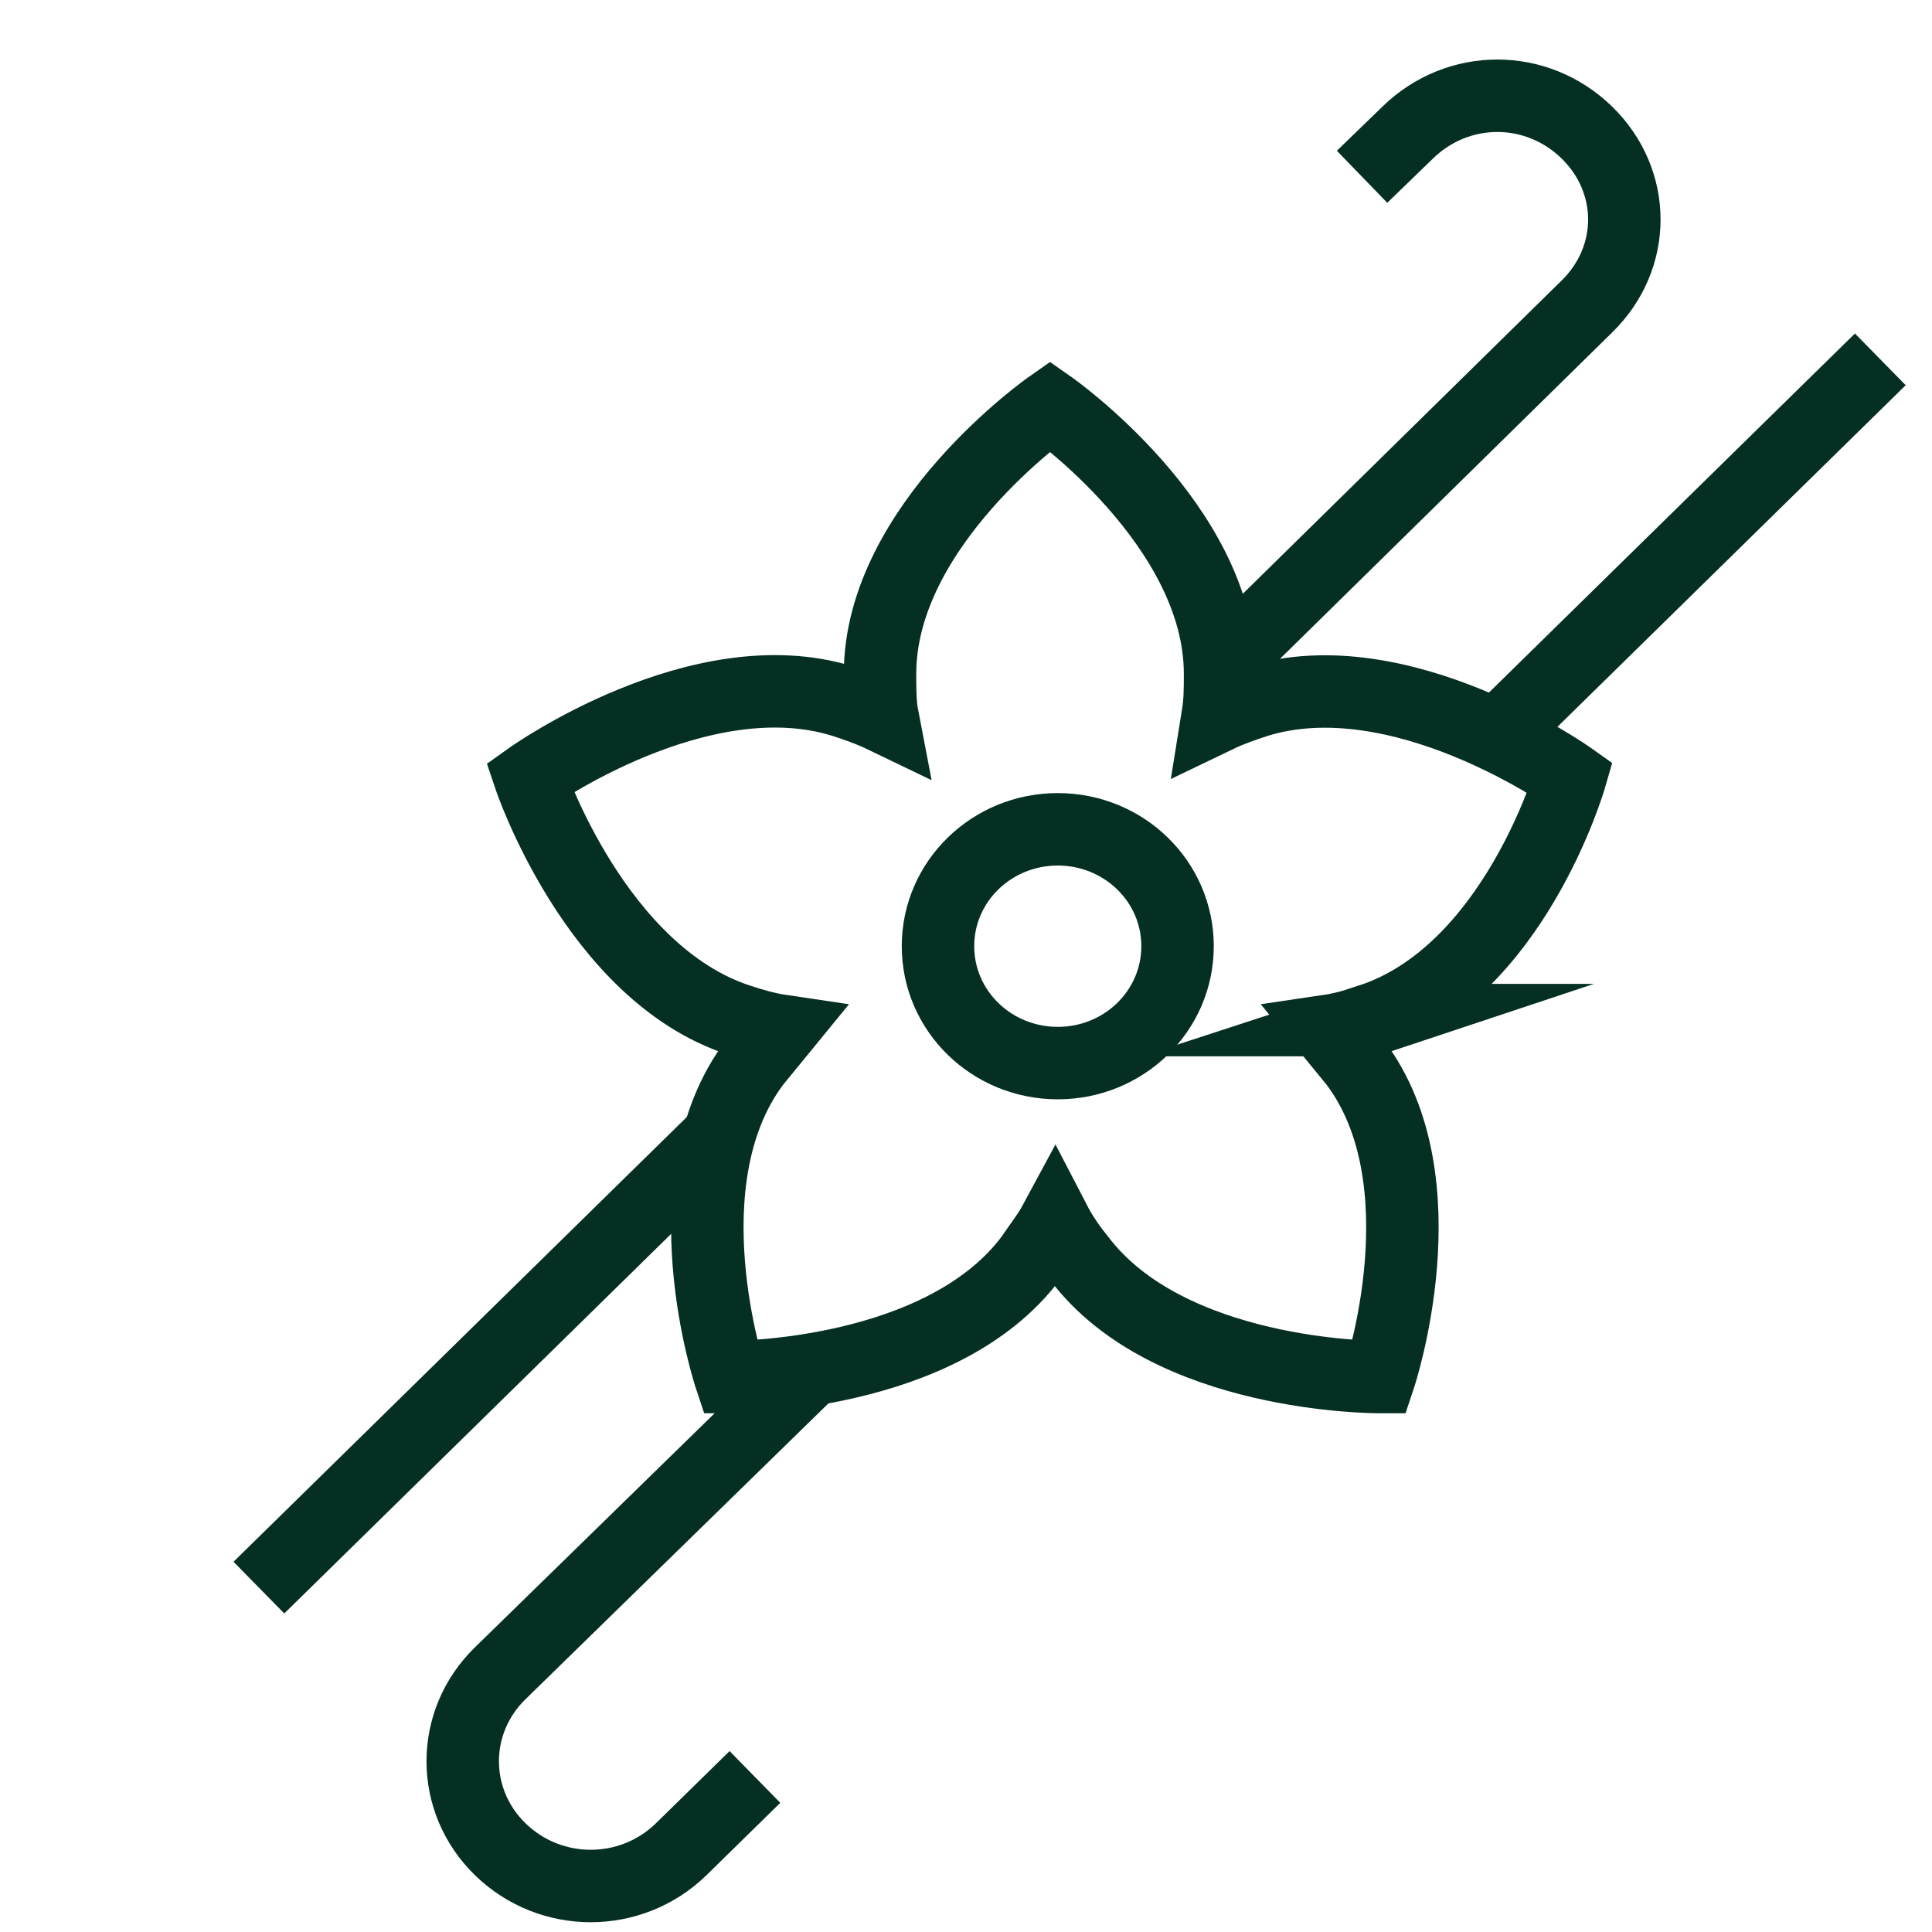
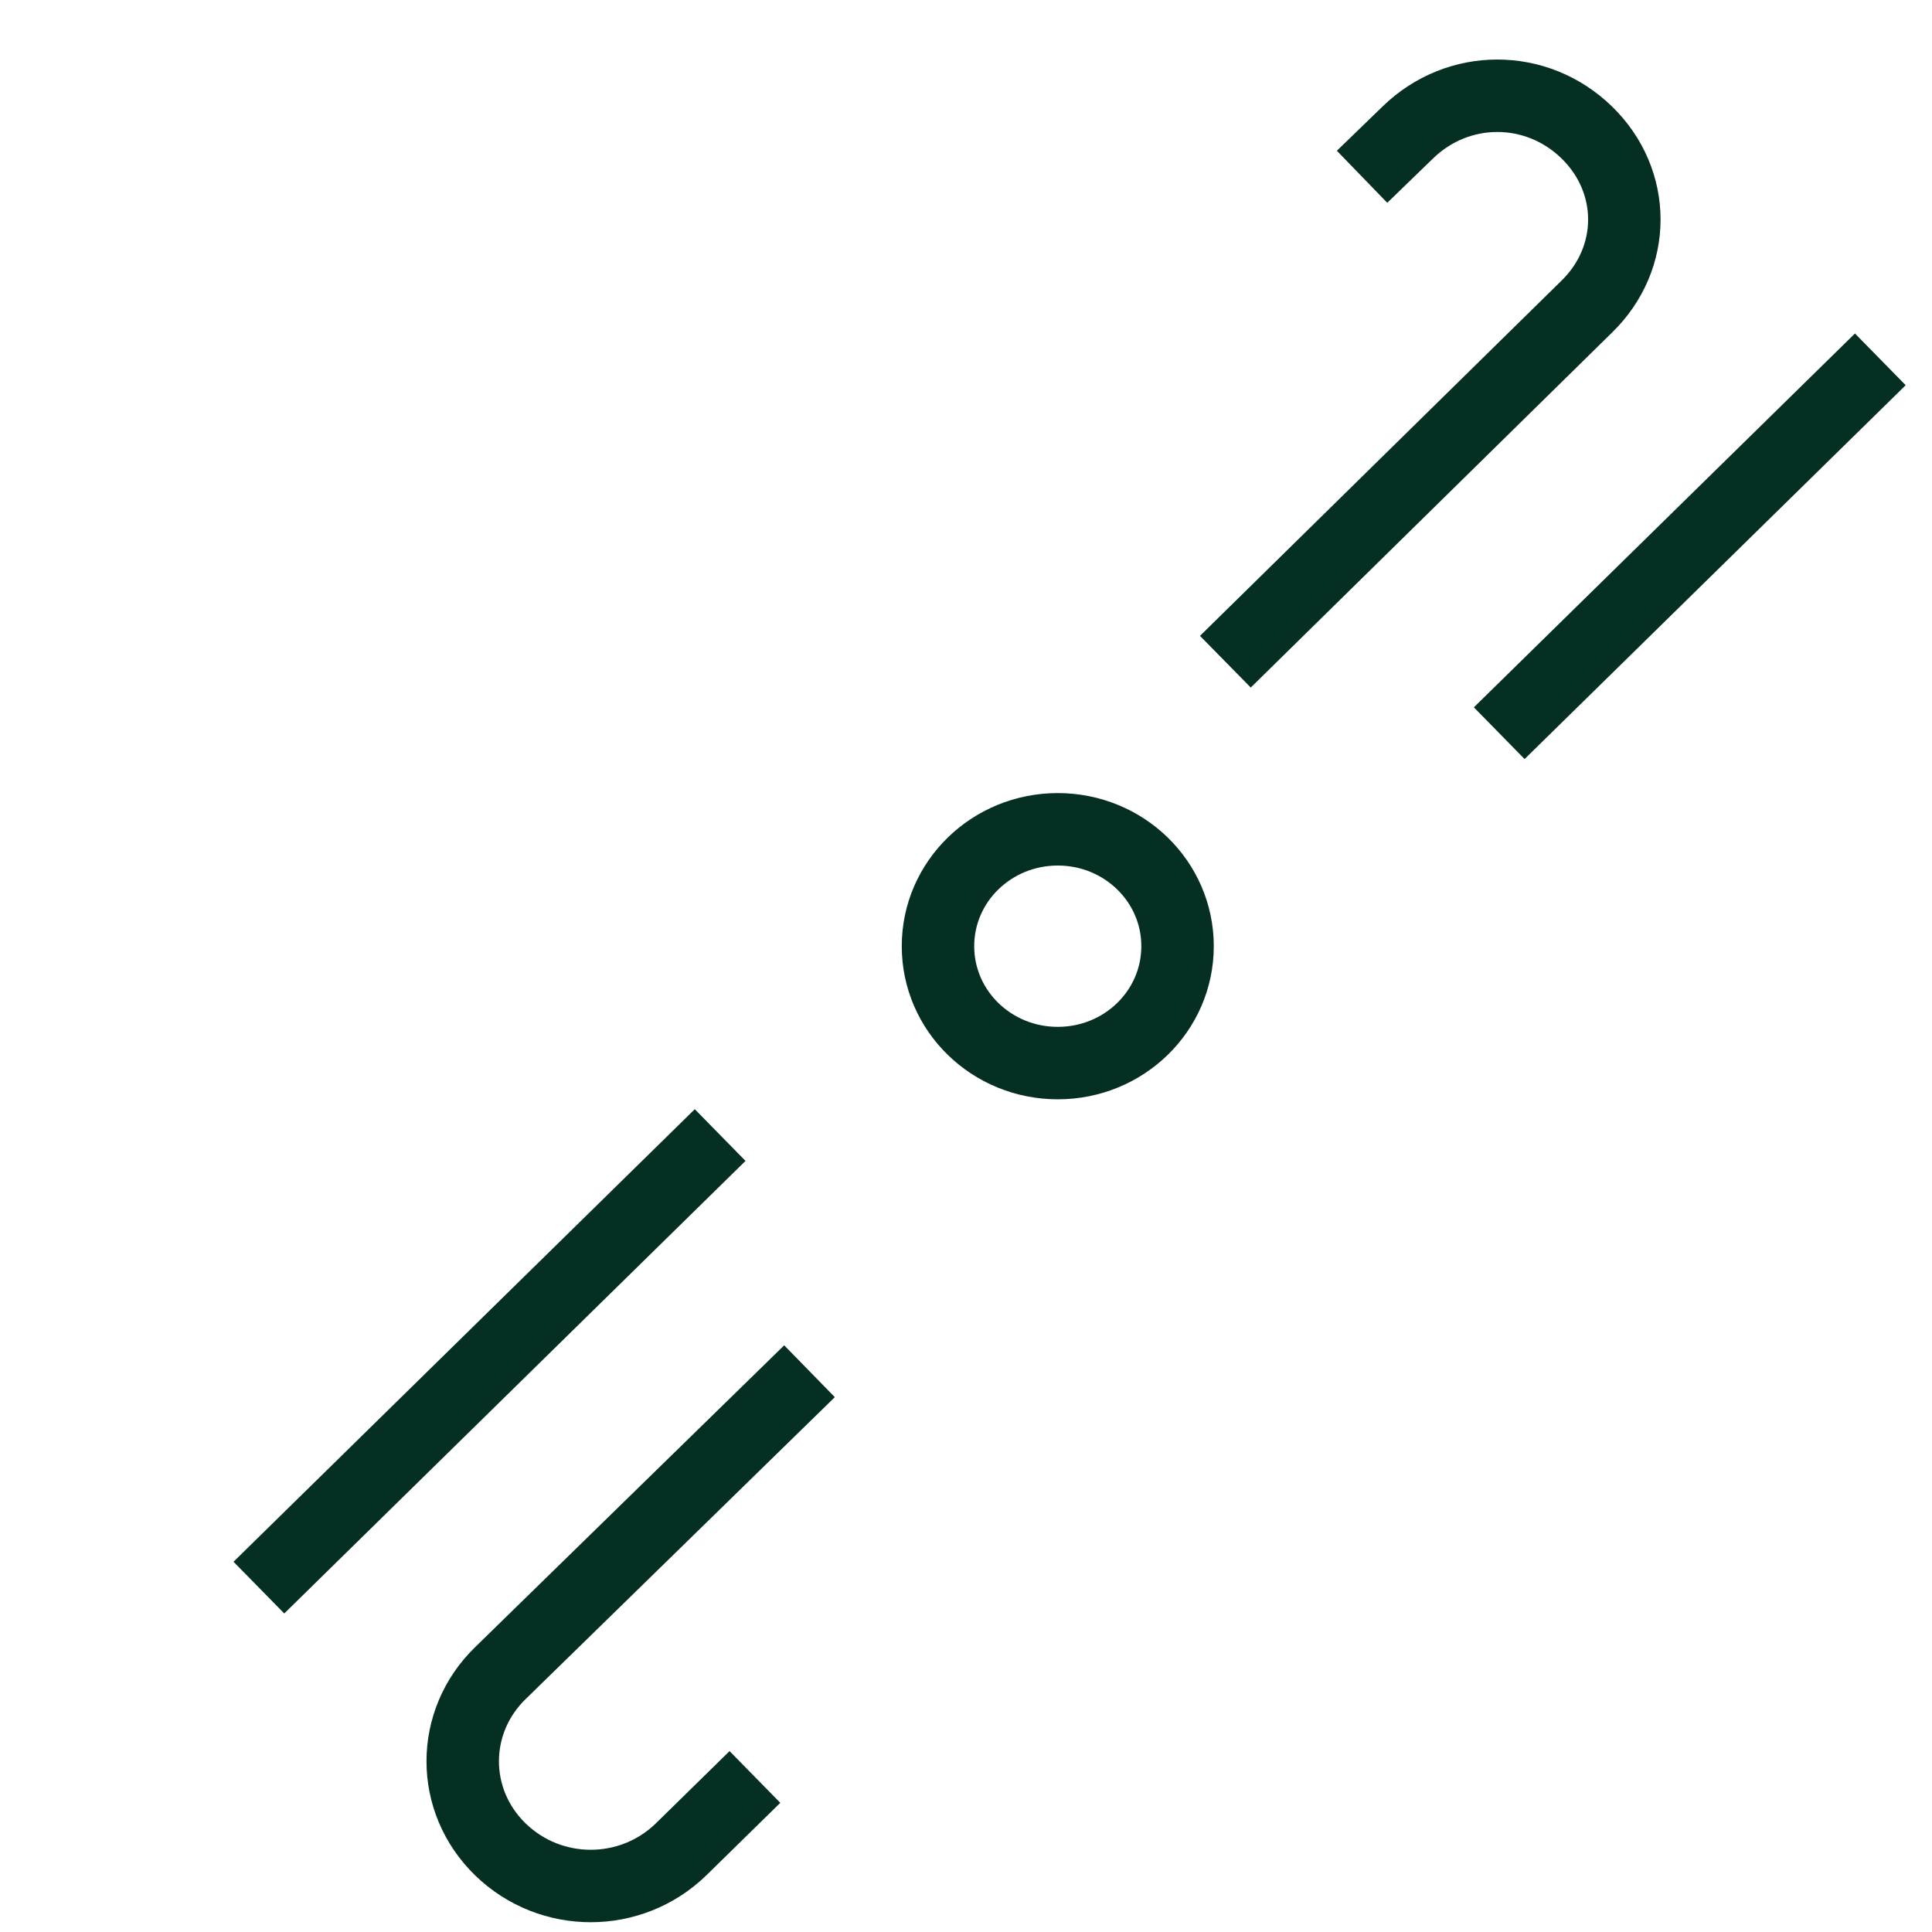
<svg xmlns="http://www.w3.org/2000/svg" viewBox="0 0 40 40" data-sanitized-data-name="Layer 1" data-name="Layer 1" id="Layer_1">
  <defs>
    <style>
      .cls-1 {
        fill: none;
        stroke: #052f23;
        stroke-miterlimit: 10;
        stroke-width: 1.5px;
      }
    </style>
  </defs>
-   <path d="M28.38,21.12c-.27,.09-.59,.18-.86,.22,.18,.22,.36,.44,.54,.66,1.85,2.46,.5,6.51,.5,6.51-.09,0-4.37,0-6.22-2.46-.18-.22-.36-.48-.5-.75-.14,.26-.32,.48-.5,.75-1.85,2.46-6.13,2.46-6.22,2.46,0,0-1.35-4.05,.5-6.51,.18-.22,.36-.44,.54-.66-.27-.04-.59-.13-.86-.22-2.97-.97-4.33-5.02-4.33-5.02,0,0,3.52-2.51,6.49-1.58,.27,.09,.54,.18,.81,.31-.05-.26-.05-.57-.05-.88,0-3.08,3.52-5.54,3.52-5.54,0,0,3.52,2.46,3.52,5.54,0,.31,0,.57-.05,.88,.27-.13,.54-.22,.81-.31,2.97-.92,6.49,1.58,6.49,1.58,0,0-1.17,4.05-4.15,5.02Z" class="cls-1" />
  <path d="M21.9,22.01c1.37,0,2.48-1.08,2.48-2.42s-1.11-2.42-2.48-2.42-2.48,1.08-2.48,2.42,1.11,2.42,2.48,2.42Z" class="cls-1" />
  <path d="M28.2,3.66l.95-.92c1.04-1.01,2.66-1.01,3.7,0,1.04,1.01,1.04,2.6,0,3.61l-7.48,7.35" class="cls-1" />
  <path d="M38.93,7.44l-7.89,7.74" class="cls-1" />
  <path d="M16.76,28.39l-6.4,6.25c-1.04,1.01-1.04,2.64,0,3.65,1.04,1.01,2.7,1.01,3.74,0l1.53-1.5" class="cls-1" />
  <path d="M14.91,23.5l-9.55,9.37" class="cls-1" />
</svg>